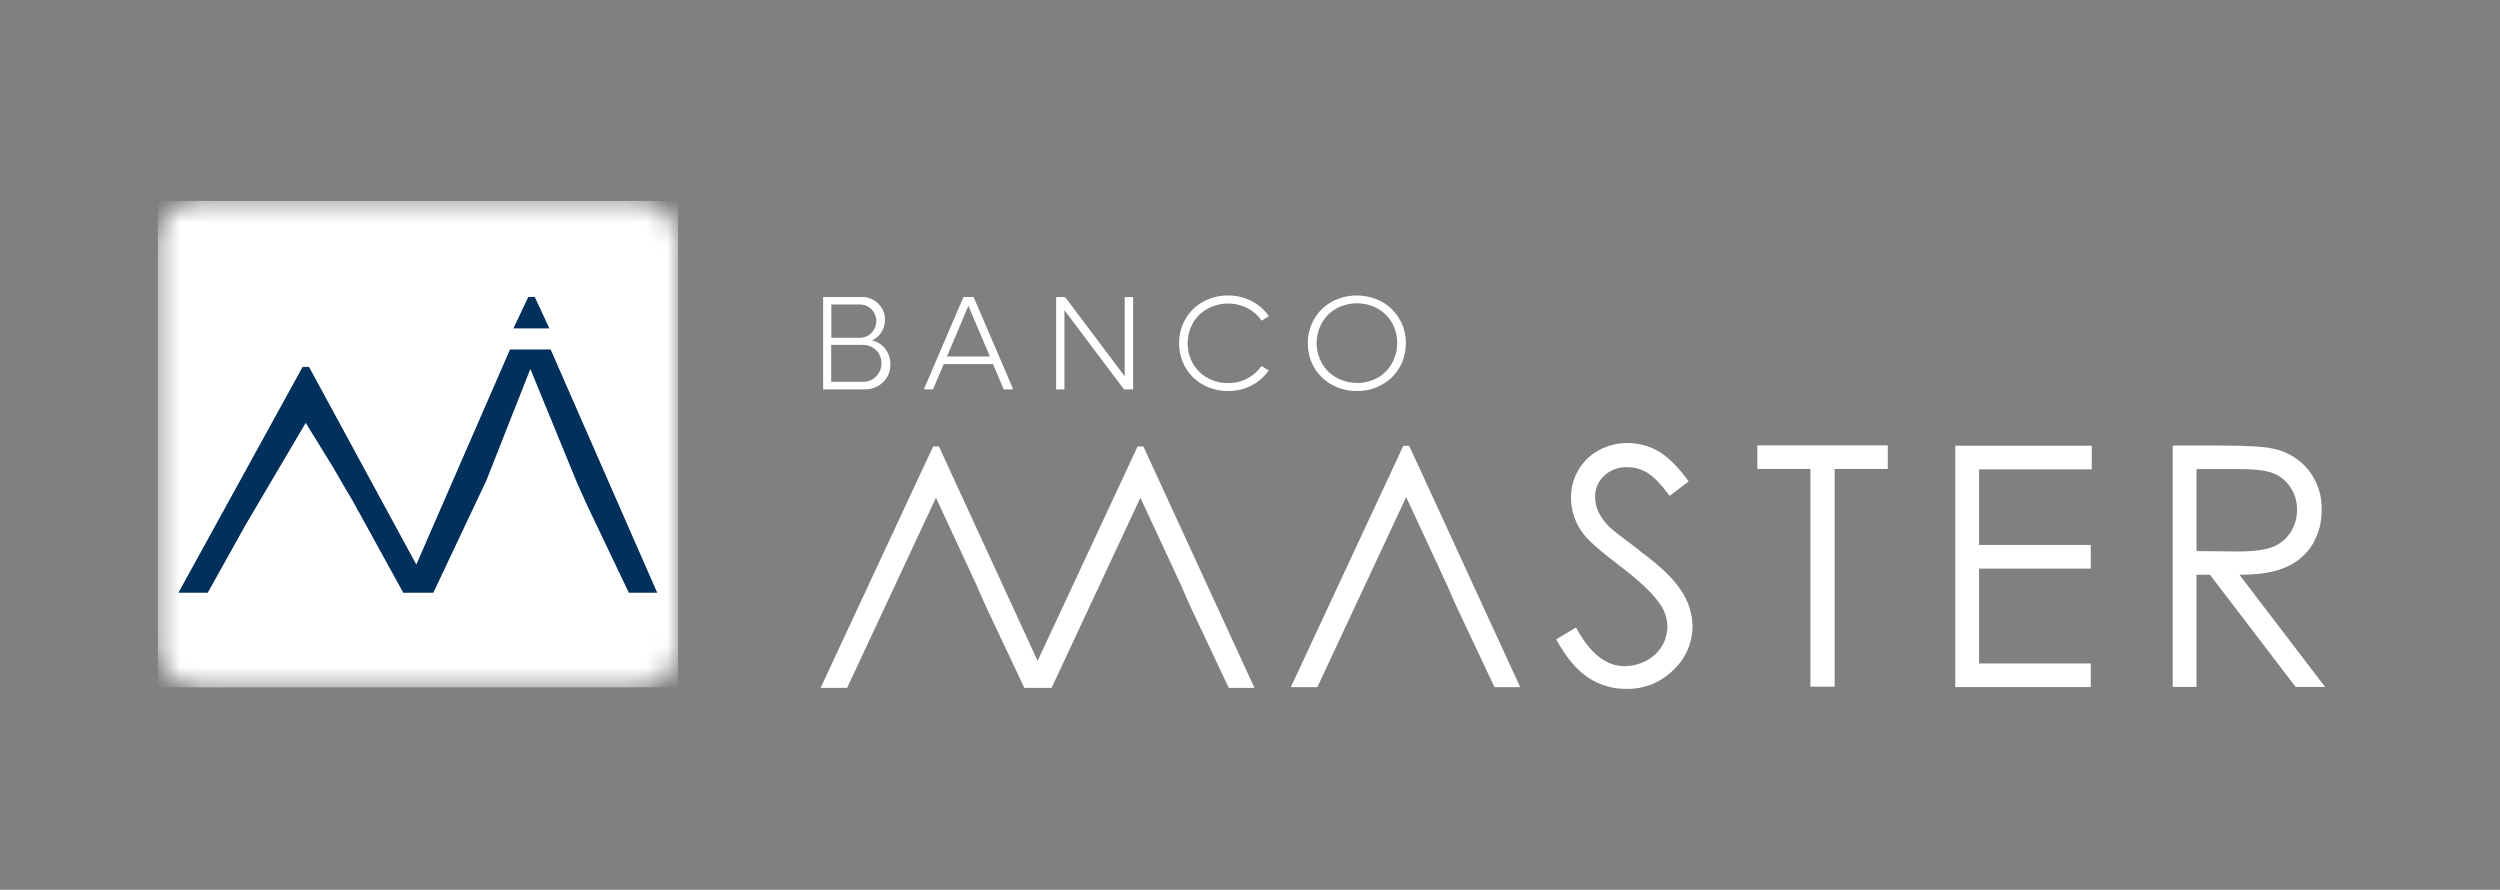
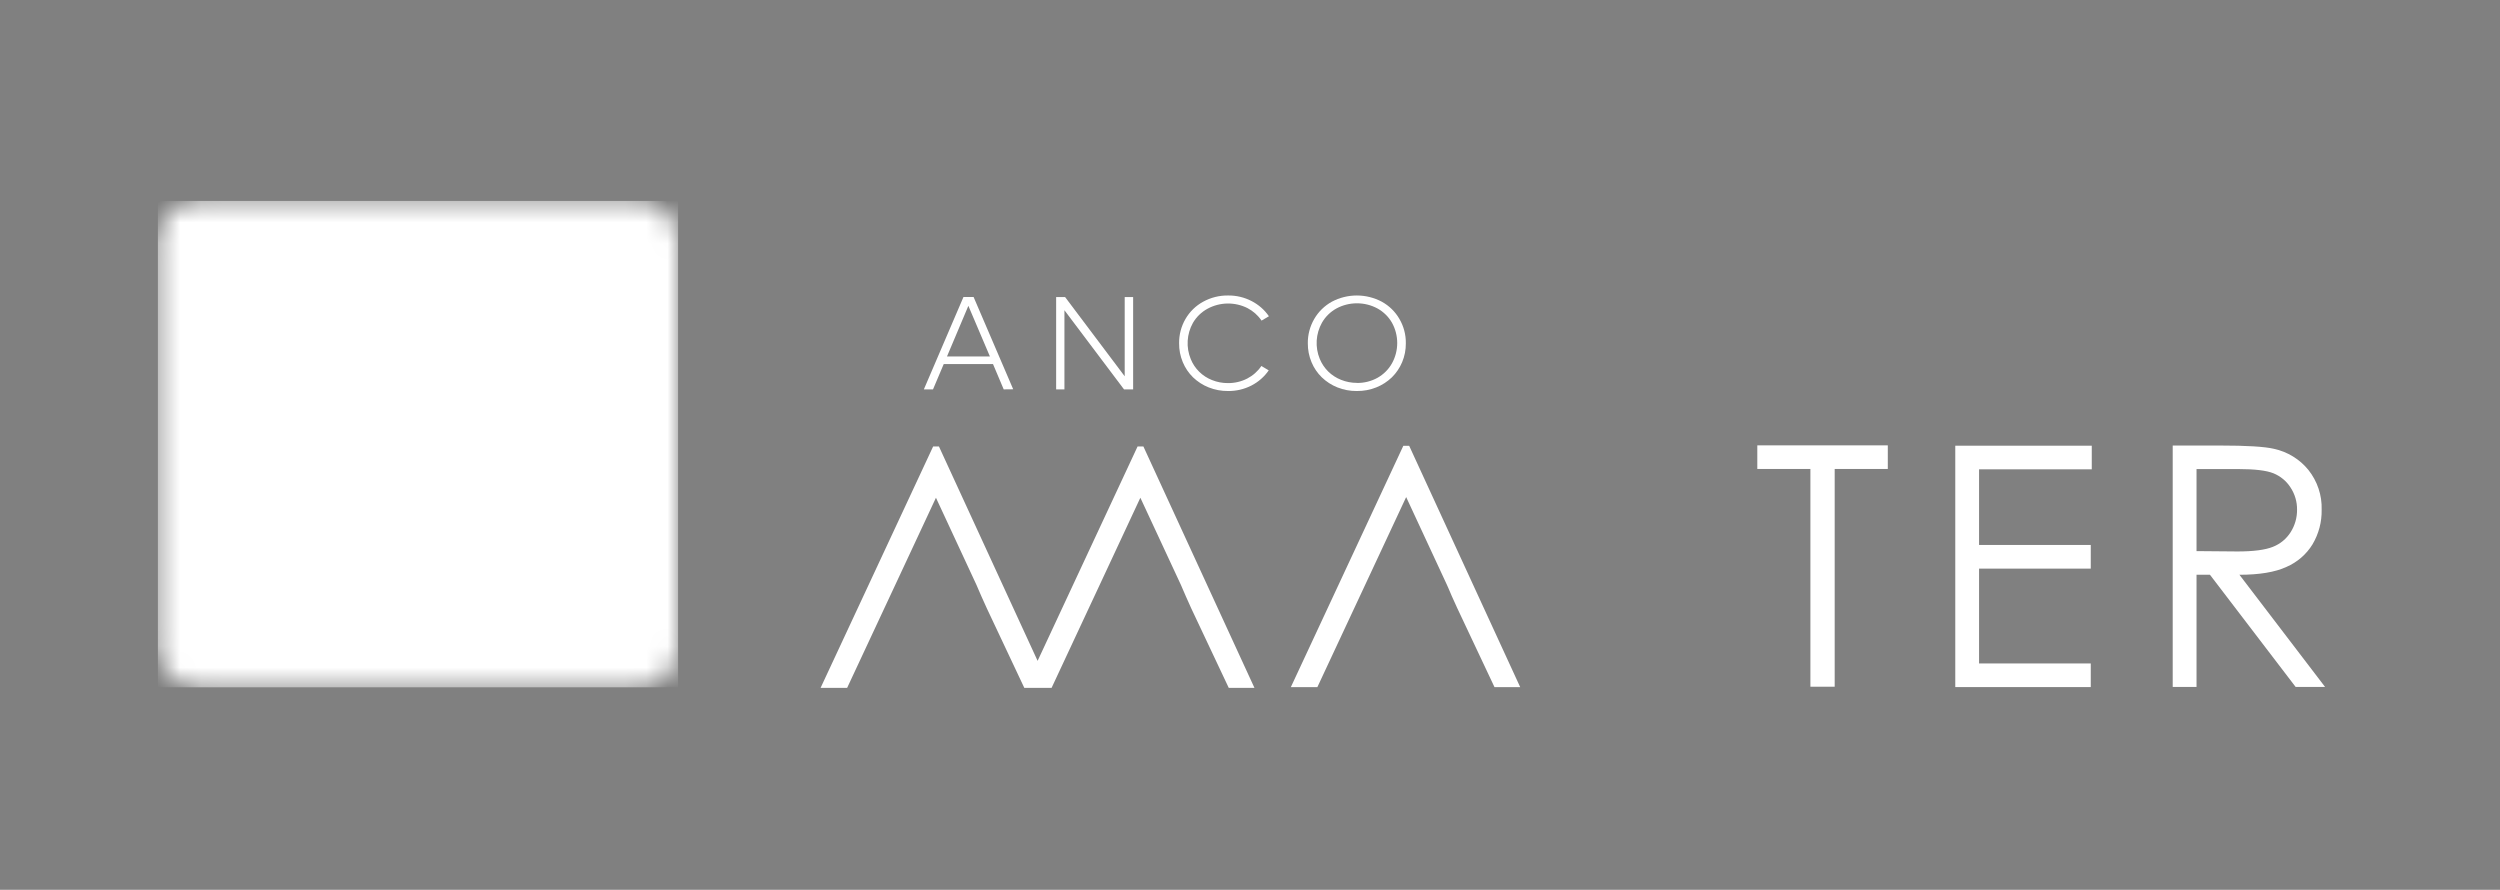
<svg xmlns="http://www.w3.org/2000/svg" width="118" height="42" viewBox="0 0 118 42" fill="none">
  <rect x="0" y="0" width="118" height="42" fill="#808080" stroke="none" />
  <mask id="mask0_3_1875" style="mask-type:luminance" maskUnits="userSpaceOnUse" x="7" y="9" width="26" height="24">
    <path d="M30.037 9.484H9.418C8.332 9.484 7.452 10.35 7.452 11.418V30.506C7.452 31.575 8.332 32.441 9.418 32.441H30.037C31.123 32.441 32.004 31.575 32.004 30.506V11.418C32.004 10.35 31.123 9.484 30.037 9.484Z" fill="white" />
  </mask>
  <g mask="url(#mask0_3_1875)">
    <path d="M32.006 9.484H7.452V32.441H32.006V9.484Z" fill="white" />
  </g>
-   <path d="M25.239 14.014H24.936L24.234 15.499H25.93L25.239 14.014Z" fill="#00305B" />
-   <path d="M25.989 16.494H24.073L19.65 26.648L14.586 17.319H14.283L8.422 27.976H9.806L11.606 24.749L14.43 19.96L15.728 22.065L16.187 22.863L16.645 23.636L17.418 25.04L19.034 27.976H19.072H20.372H20.453L22.386 23.887L22.953 22.687L25.033 17.415L27.194 22.687L27.284 22.895L27.451 23.274L27.73 23.887L29.681 27.976H31.02L25.989 16.494Z" fill="#00305B" />
-   <path d="M41.158 16.066C41.409 16.12 41.632 16.262 41.784 16.465C41.947 16.676 42.032 16.934 42.027 17.198C42.032 17.354 42.003 17.509 41.943 17.654C41.883 17.798 41.794 17.929 41.68 18.038C41.567 18.15 41.431 18.238 41.282 18.297C41.133 18.356 40.973 18.384 40.812 18.379H38.852V14.017H40.66C40.806 14.013 40.951 14.039 41.087 14.092C41.224 14.145 41.347 14.225 41.451 14.326C41.555 14.426 41.637 14.546 41.692 14.679C41.746 14.811 41.773 14.953 41.769 15.096C41.771 15.307 41.711 15.513 41.595 15.69C41.49 15.858 41.336 15.989 41.153 16.068M40.576 14.372H39.239V15.945H40.576C40.68 15.946 40.783 15.926 40.878 15.886C40.974 15.847 41.06 15.788 41.132 15.714C41.28 15.565 41.362 15.364 41.362 15.155C41.362 14.946 41.28 14.746 41.132 14.596C41.059 14.523 40.971 14.465 40.874 14.426C40.777 14.388 40.674 14.369 40.569 14.372M40.722 18.021C40.839 18.024 40.955 18.003 41.063 17.96C41.172 17.916 41.269 17.851 41.35 17.768C41.433 17.686 41.498 17.589 41.542 17.482C41.586 17.375 41.606 17.26 41.604 17.145C41.606 17.031 41.584 16.917 41.541 16.811C41.497 16.705 41.432 16.608 41.35 16.528C41.267 16.447 41.169 16.383 41.062 16.34C40.954 16.297 40.838 16.276 40.722 16.278H39.233V18.021H40.722Z" fill="white" />
  <path d="M47.375 18.379L46.87 17.184H44.544L44.038 18.379H43.606L45.476 14.017H45.953L47.823 18.374L47.375 18.379ZM44.698 16.825H46.724L45.707 14.435L44.698 16.825Z" fill="white" />
  <path d="M53.086 14.023H53.484V18.381H53.055L50.241 14.643V18.381H49.85V14.023H50.274L53.086 17.761V14.023Z" fill="white" />
  <path d="M57.964 18.456C57.651 18.459 57.34 18.401 57.049 18.285C56.774 18.176 56.524 18.014 56.312 17.811C56.103 17.606 55.938 17.362 55.827 17.093C55.709 16.81 55.65 16.507 55.654 16.201C55.649 15.798 55.753 15.401 55.956 15.052C56.153 14.712 56.441 14.431 56.789 14.241C57.149 14.043 57.555 13.941 57.968 13.947C58.353 13.943 58.734 14.033 59.075 14.21C59.404 14.379 59.685 14.625 59.893 14.927L59.545 15.133C59.377 14.884 59.148 14.681 58.879 14.541C58.587 14.395 58.263 14.321 57.935 14.326C57.608 14.331 57.286 14.415 56.999 14.57C56.709 14.727 56.468 14.96 56.305 15.243C56.16 15.502 56.076 15.79 56.059 16.085C56.041 16.381 56.091 16.676 56.204 16.95C56.294 17.173 56.429 17.376 56.602 17.546C56.774 17.716 56.98 17.85 57.207 17.939C57.446 18.035 57.701 18.084 57.959 18.082C58.276 18.085 58.589 18.012 58.87 17.867C59.139 17.728 59.369 17.524 59.537 17.274L59.884 17.481C59.676 17.783 59.395 18.029 59.066 18.198C58.726 18.372 58.347 18.461 57.964 18.456Z" fill="white" />
  <path d="M64.04 18.456C63.726 18.459 63.415 18.401 63.125 18.285C62.85 18.175 62.6 18.014 62.389 17.81C62.179 17.606 62.014 17.362 61.903 17.093C61.785 16.81 61.726 16.506 61.729 16.2C61.725 15.798 61.83 15.402 62.033 15.053C62.23 14.713 62.517 14.432 62.864 14.24C63.226 14.048 63.631 13.947 64.042 13.947C64.454 13.947 64.858 14.048 65.22 14.24C65.568 14.431 65.855 14.712 66.052 15.053C66.256 15.402 66.361 15.798 66.355 16.2C66.359 16.507 66.3 16.81 66.182 17.093C66.069 17.361 65.905 17.605 65.697 17.81C65.486 18.014 65.236 18.175 64.961 18.285C64.671 18.401 64.361 18.459 64.048 18.456M64.048 18.075C64.387 18.08 64.721 17.996 65.017 17.833C65.305 17.671 65.541 17.435 65.701 17.15C65.864 16.856 65.949 16.526 65.949 16.191C65.949 15.856 65.864 15.527 65.701 15.232C65.54 14.951 65.303 14.718 65.017 14.56C64.72 14.399 64.387 14.316 64.048 14.316C63.71 14.316 63.377 14.399 63.08 14.56C62.793 14.718 62.556 14.951 62.396 15.232C62.251 15.492 62.166 15.779 62.148 16.075C62.131 16.37 62.18 16.666 62.293 16.94C62.385 17.163 62.521 17.366 62.693 17.537C62.866 17.706 63.072 17.839 63.298 17.928C63.536 18.024 63.791 18.073 64.048 18.072" fill="white" />
-   <path d="M77.406 25.995C76.604 25.399 76.13 25.031 75.986 24.891C75.761 24.679 75.576 24.43 75.441 24.155C75.341 23.935 75.29 23.697 75.29 23.456C75.286 23.27 75.322 23.085 75.394 22.913C75.467 22.74 75.576 22.585 75.713 22.456C75.858 22.32 76.028 22.215 76.215 22.145C76.401 22.076 76.6 22.044 76.8 22.051C77.136 22.049 77.467 22.14 77.753 22.314C78.044 22.489 78.397 22.853 78.81 23.404L79.706 22.721C79.202 22.031 78.725 21.557 78.275 21.298C77.835 21.043 77.333 20.91 76.822 20.911C76.348 20.908 75.881 21.025 75.467 21.252C75.061 21.469 74.726 21.794 74.498 22.188C74.266 22.588 74.147 23.042 74.151 23.503C74.152 24.113 74.357 24.707 74.734 25.193C74.957 25.503 75.528 26.007 76.446 26.702C77.363 27.398 77.991 27.989 78.327 28.476C78.564 28.791 78.695 29.172 78.702 29.564C78.702 29.889 78.614 30.208 78.447 30.489C78.272 30.785 78.016 31.026 77.708 31.184C77.388 31.355 77.03 31.444 76.666 31.442C75.804 31.442 75.044 30.833 74.387 29.616L73.453 30.18C73.916 31.021 74.416 31.621 74.954 31.979C75.49 32.335 76.124 32.522 76.77 32.516C77.18 32.523 77.587 32.448 77.967 32.296C78.347 32.144 78.691 31.917 78.978 31.629C79.267 31.361 79.497 31.038 79.653 30.678C79.81 30.319 79.889 29.932 79.886 29.541C79.875 28.95 79.69 28.373 79.355 27.882C79.008 27.331 78.356 26.705 77.399 26.004" fill="white" />
  <path d="M66.237 21.041L60.927 32.434H62.179L63.93 28.686L64.444 27.587L66.371 23.462L68.287 27.587L68.371 27.776L68.52 28.125L68.774 28.686L70.541 32.434H71.754L66.513 21.041H66.237Z" fill="white" />
  <path d="M53.694 21.073L48.975 31.193L44.318 21.073H44.044L38.732 32.467H39.985L41.737 28.717L42.251 27.618L44.177 23.493L46.094 27.618L46.175 27.807L46.326 28.155L46.58 28.717L48.347 32.467H48.382H49.56H49.635L51.386 28.717L51.9 27.618L53.825 23.493L55.744 27.618L55.825 27.807L55.976 28.155L56.228 28.717L57.997 32.467H59.21L53.968 21.073H53.694Z" fill="white" />
  <path d="M82.945 22.135H85.451V32.413H86.597V22.135H89.104V21.021H82.945V22.135Z" fill="white" />
  <path d="M92.289 32.43H98.684V31.315H93.412V26.839H98.684V25.722H93.412V22.152H98.731V21.037H92.289V32.43Z" fill="white" />
  <path d="M105.701 27.129C106.644 27.129 107.383 27.006 107.917 26.76C108.431 26.538 108.862 26.165 109.151 25.693C109.445 25.197 109.594 24.631 109.582 24.057C109.603 23.378 109.381 22.714 108.955 22.179C108.545 21.675 107.971 21.323 107.329 21.184C106.887 21.08 106.041 21.029 104.791 21.029H102.552V32.422H103.676V27.129H104.31L108.353 32.422H109.742L105.701 27.129ZM103.676 26.012V22.14H105.659C106.428 22.14 106.98 22.207 107.311 22.341C107.644 22.478 107.924 22.712 108.115 23.012C108.319 23.323 108.425 23.685 108.421 24.054C108.425 24.43 108.321 24.799 108.119 25.118C107.921 25.432 107.626 25.676 107.277 25.812C106.917 25.956 106.362 26.029 105.612 26.029L103.676 26.012Z" fill="white" />
</svg>